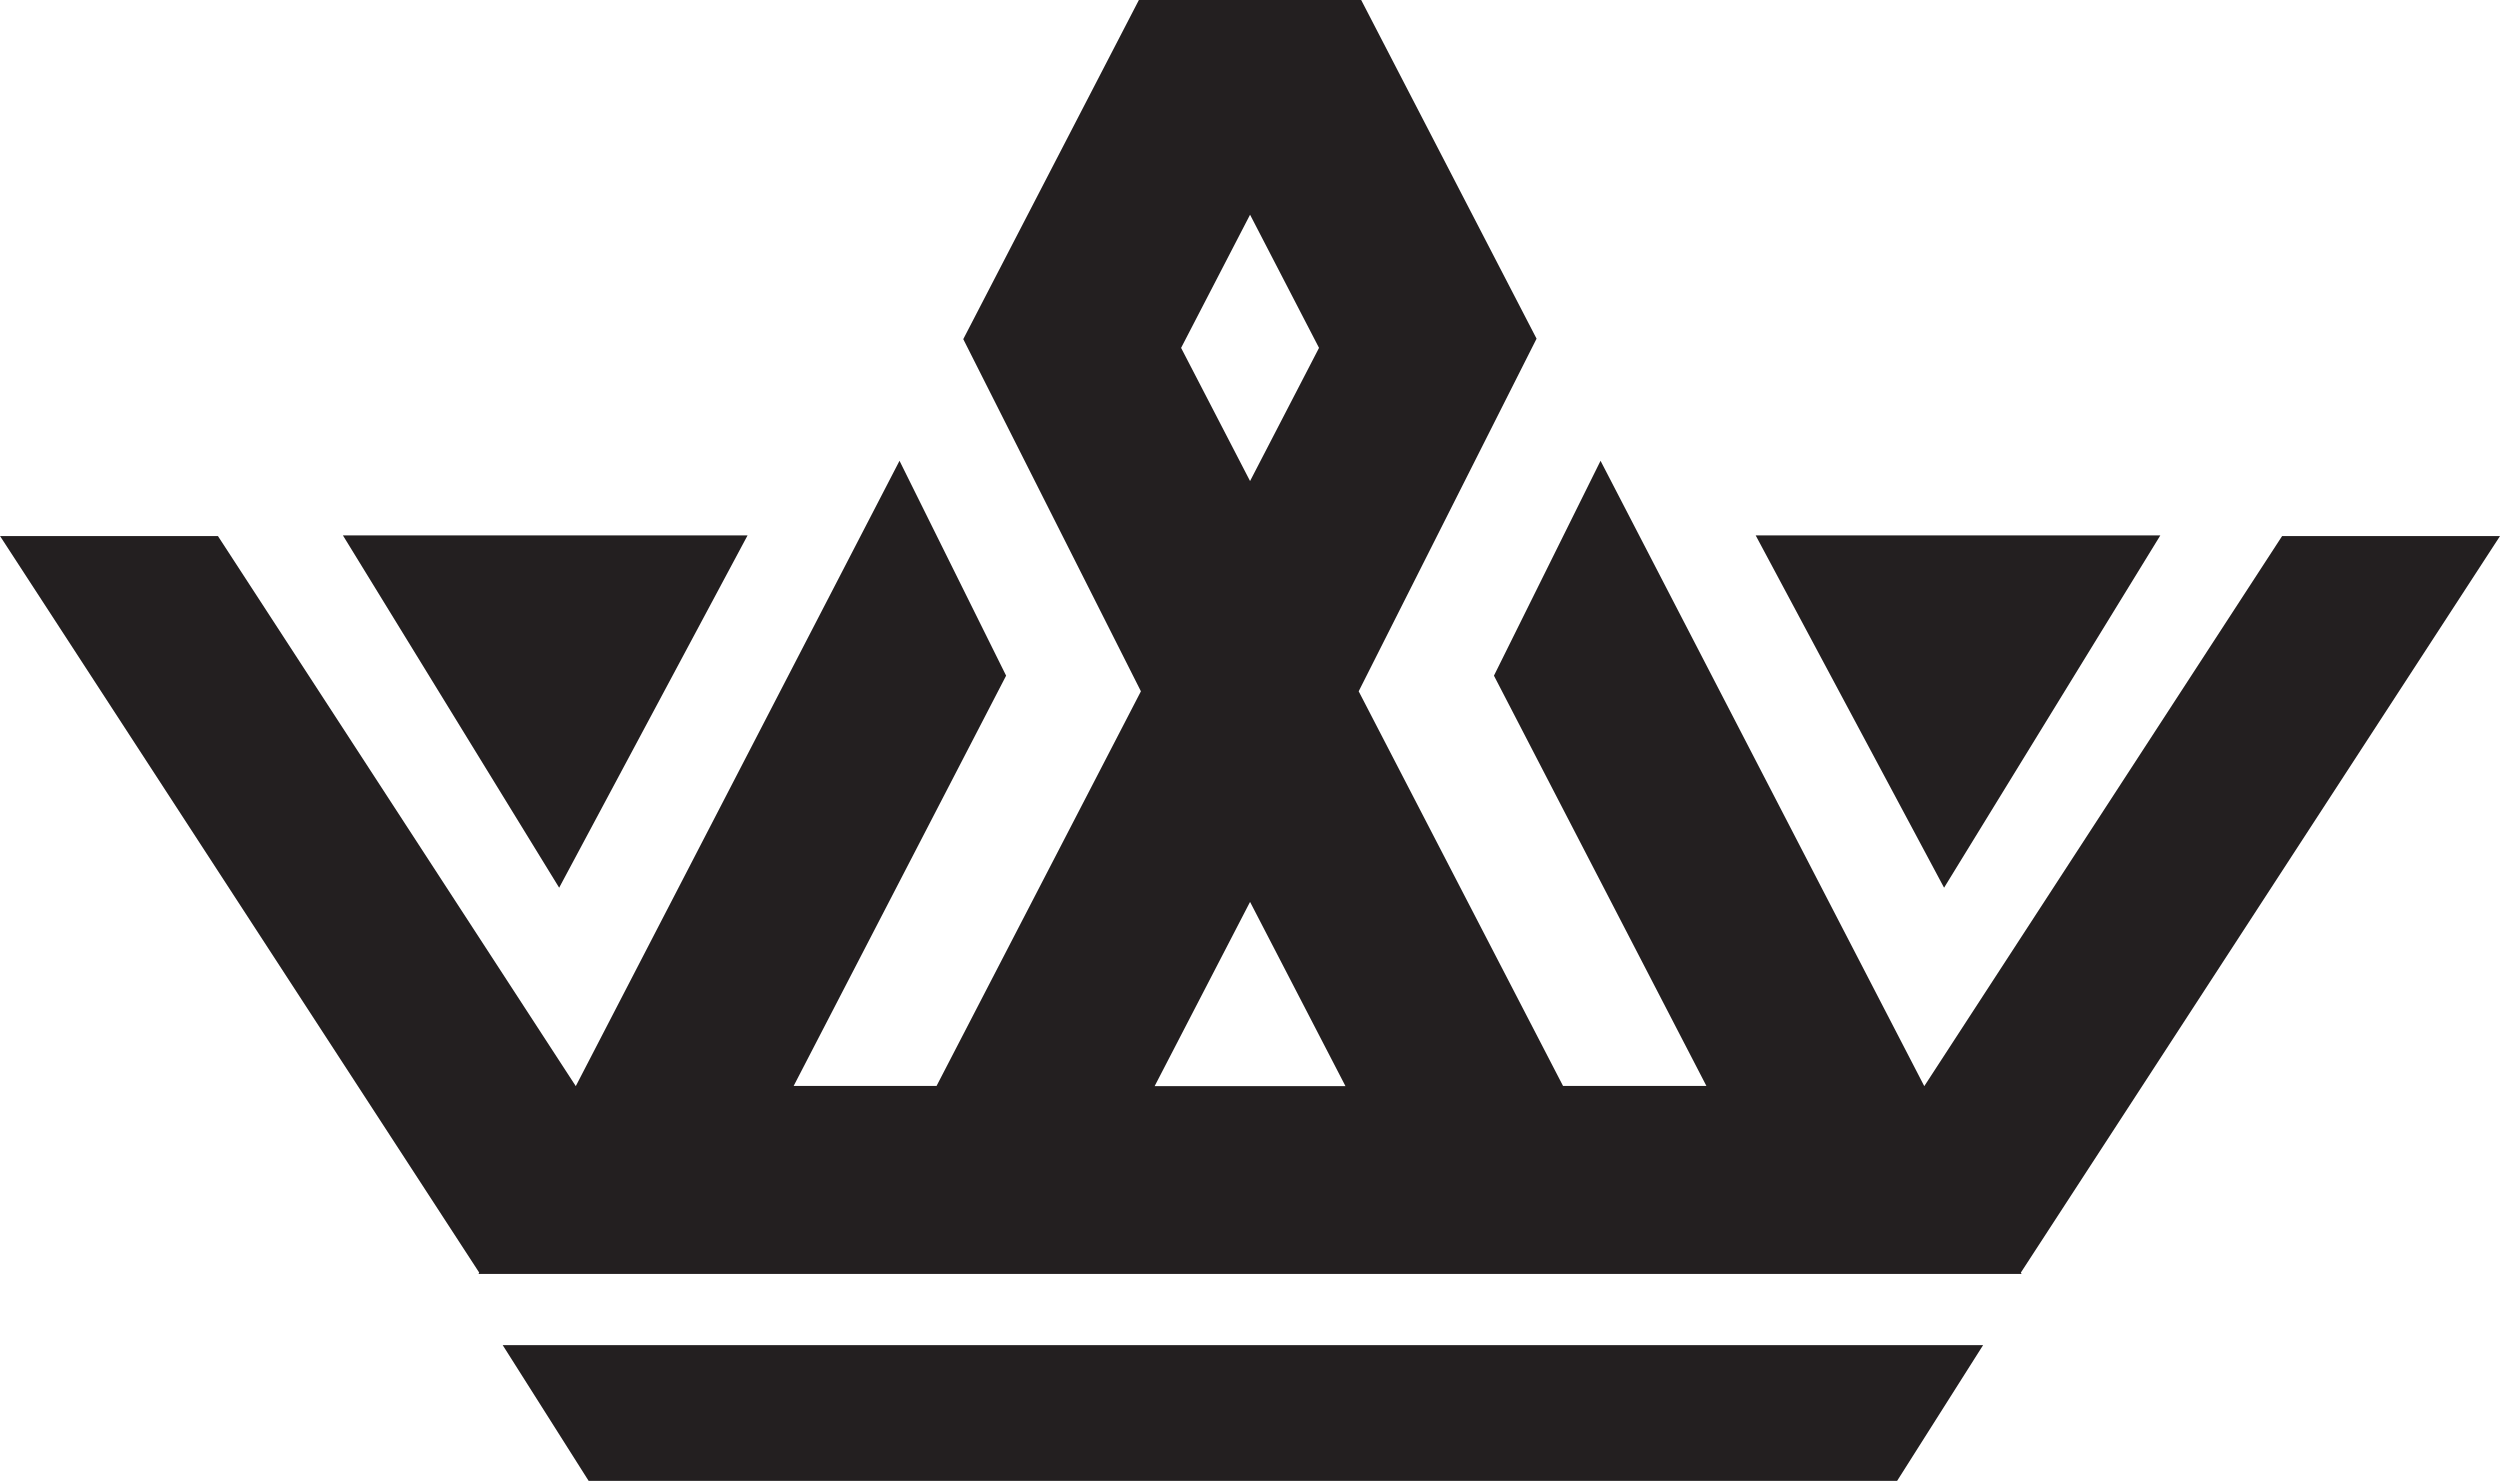
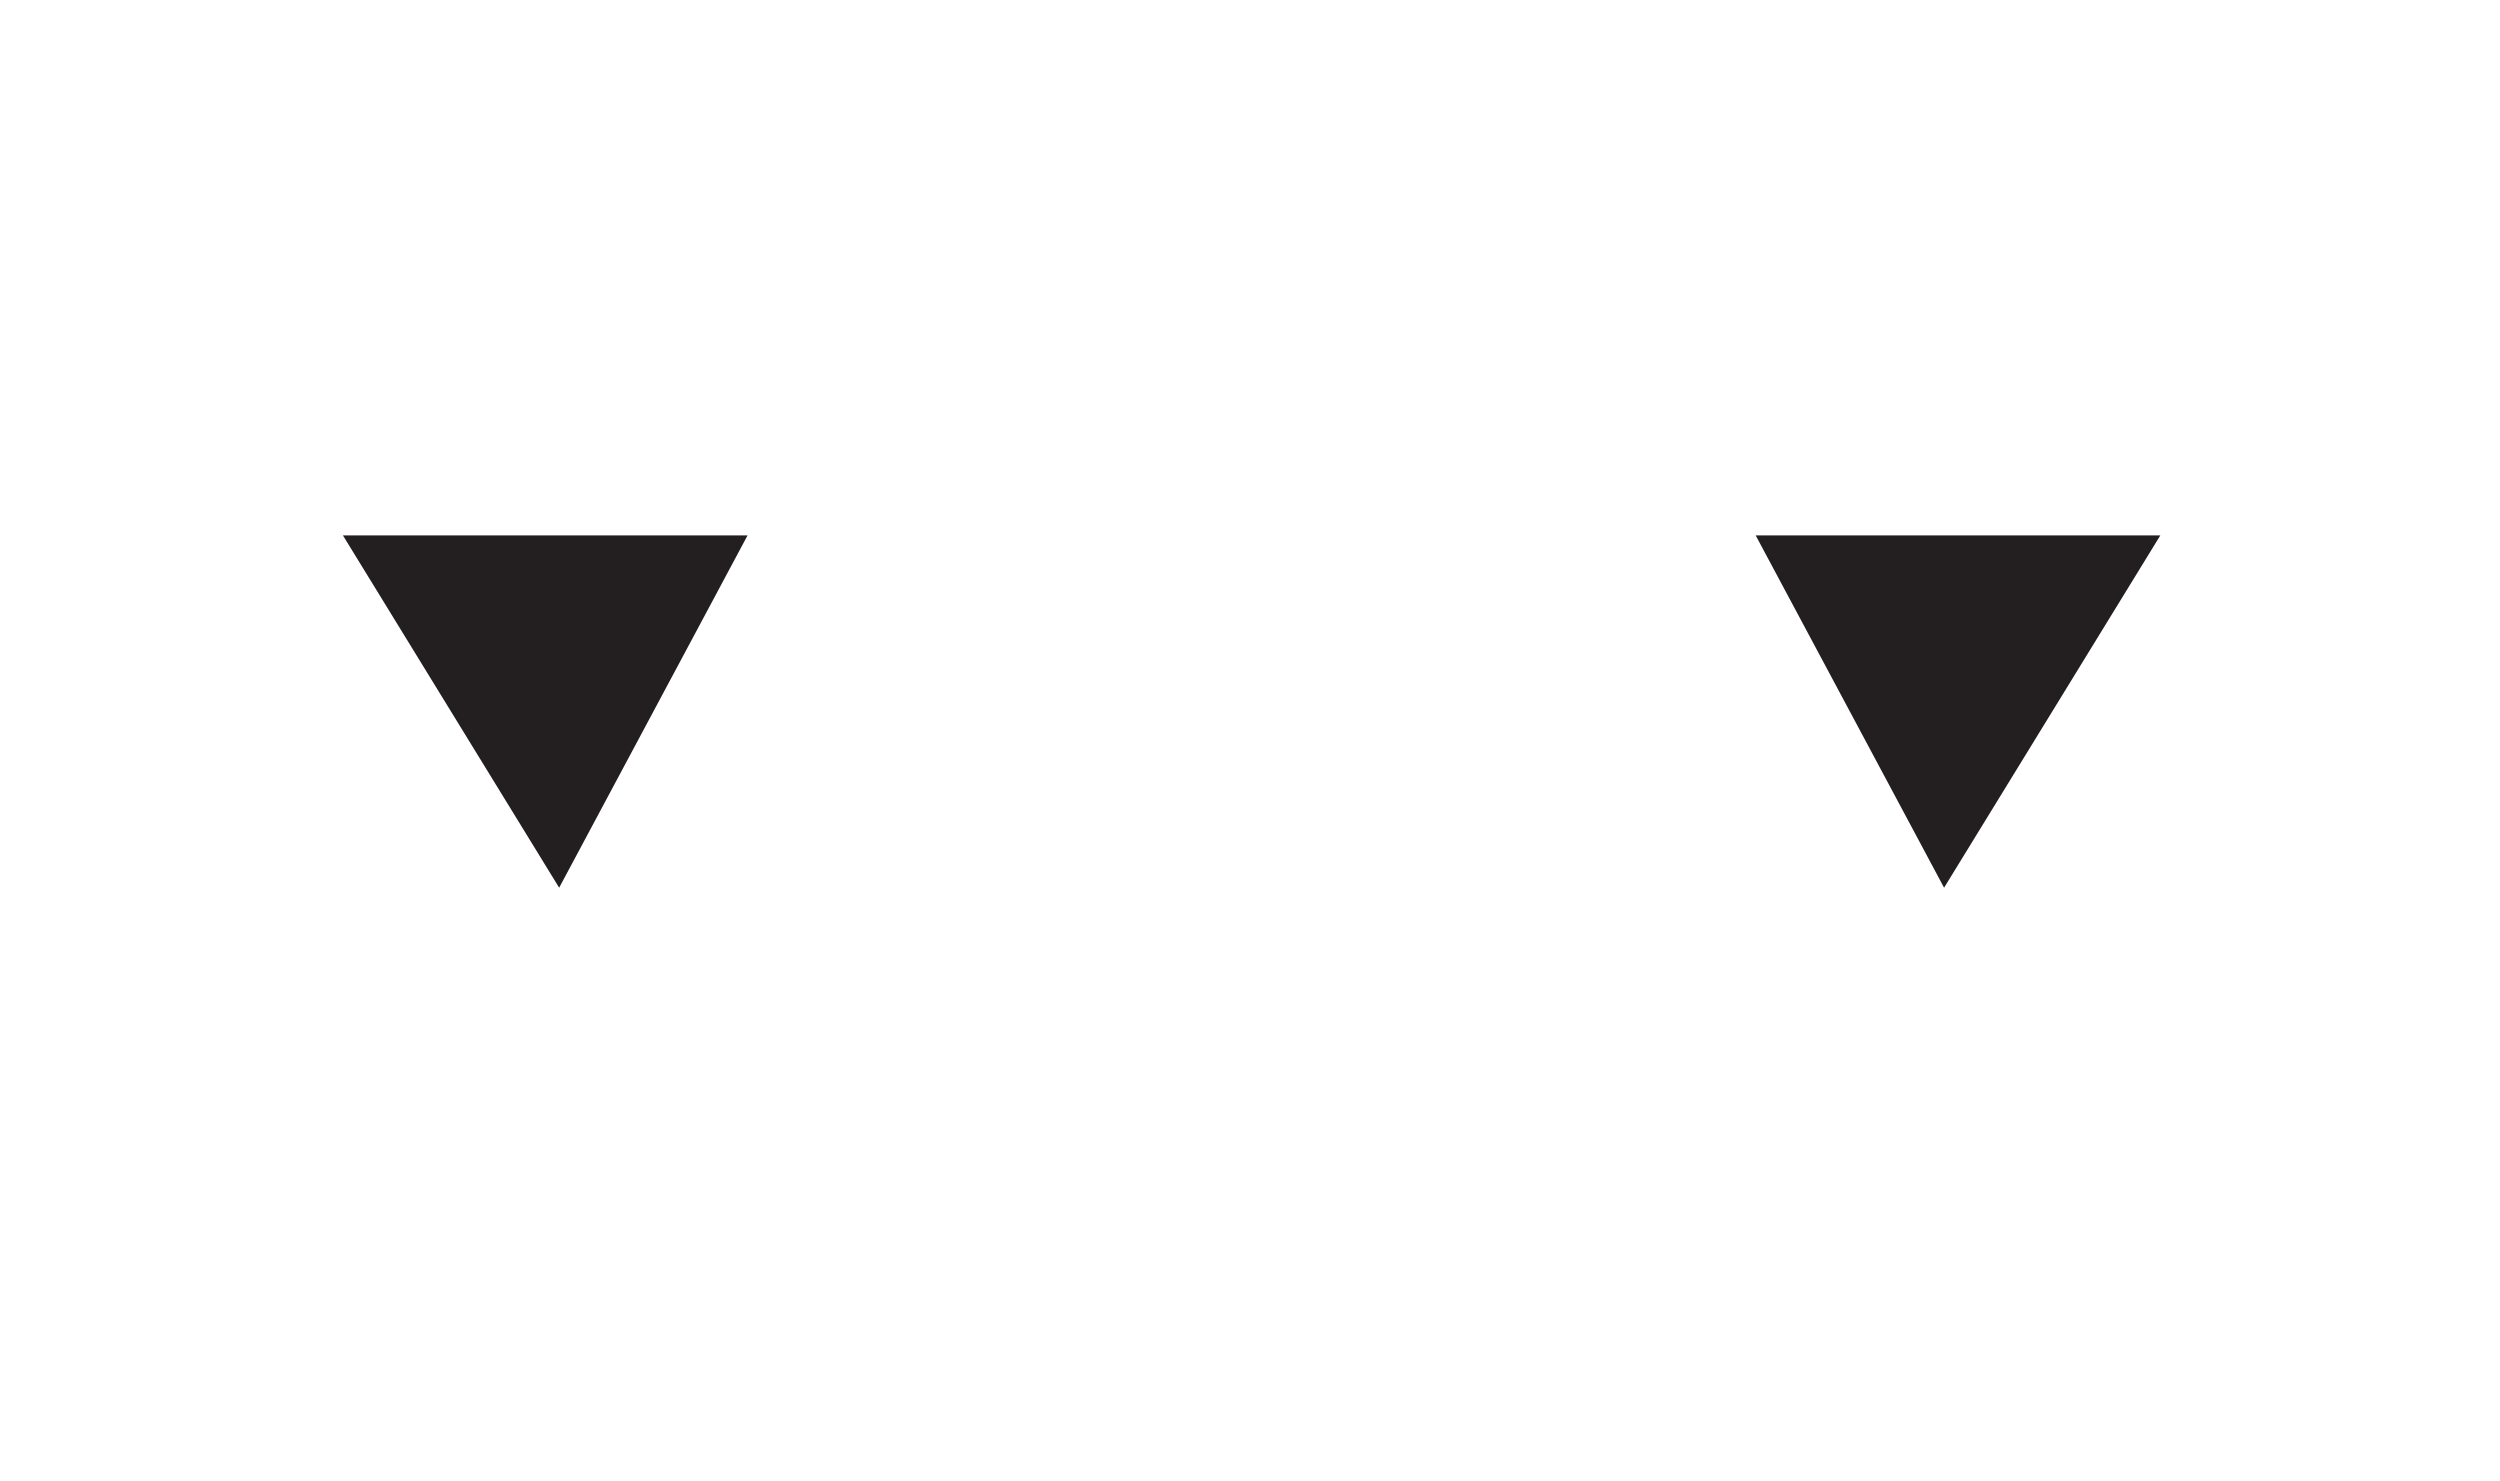
<svg xmlns="http://www.w3.org/2000/svg" id="Layer_1" data-name="Layer 1" width="152.31mm" height="90.22mm" viewBox="0 0 431.74 255.75">
  <defs>
    <style>.cls-1{fill:#231f20;}</style>
  </defs>
  <title>Crown</title>
-   <polygon class="cls-1" points="101.65 255.75 327.63 255.75 342.48 232.31 86.81 232.31 101.65 255.75" />
-   <path class="cls-1" d="M636.82,262.34H599.19l-61.8,95-55.91-108-18.41,37.11,36.69,70.85H475l-35.29-68.15,30.72-60.9-30.31-58.53H401.74l0,0.06-30.32,58.55,30.68,60.82-35.29,68.15H342.13l36.69-70.85-18.41-37.11-55.91,108-61.8-95H205.07l82.75,127.2-0.12.23H554.19l-0.12-.23Zm-215.87-55.5,11.91,23-11.91,23-11.91-23ZM404.47,357.34l16.48-31.82,16.48,31.82h-33Z" transform="translate(-205.07 -169.76)" />
  <polygon class="cls-1" points="373.09 92.46 303.2 92.46 335.74 153.31 373.09 92.46" />
  <polygon class="cls-1" points="129.1 92.46 96.56 153.31 59.21 92.46 129.1 92.46" />
</svg>